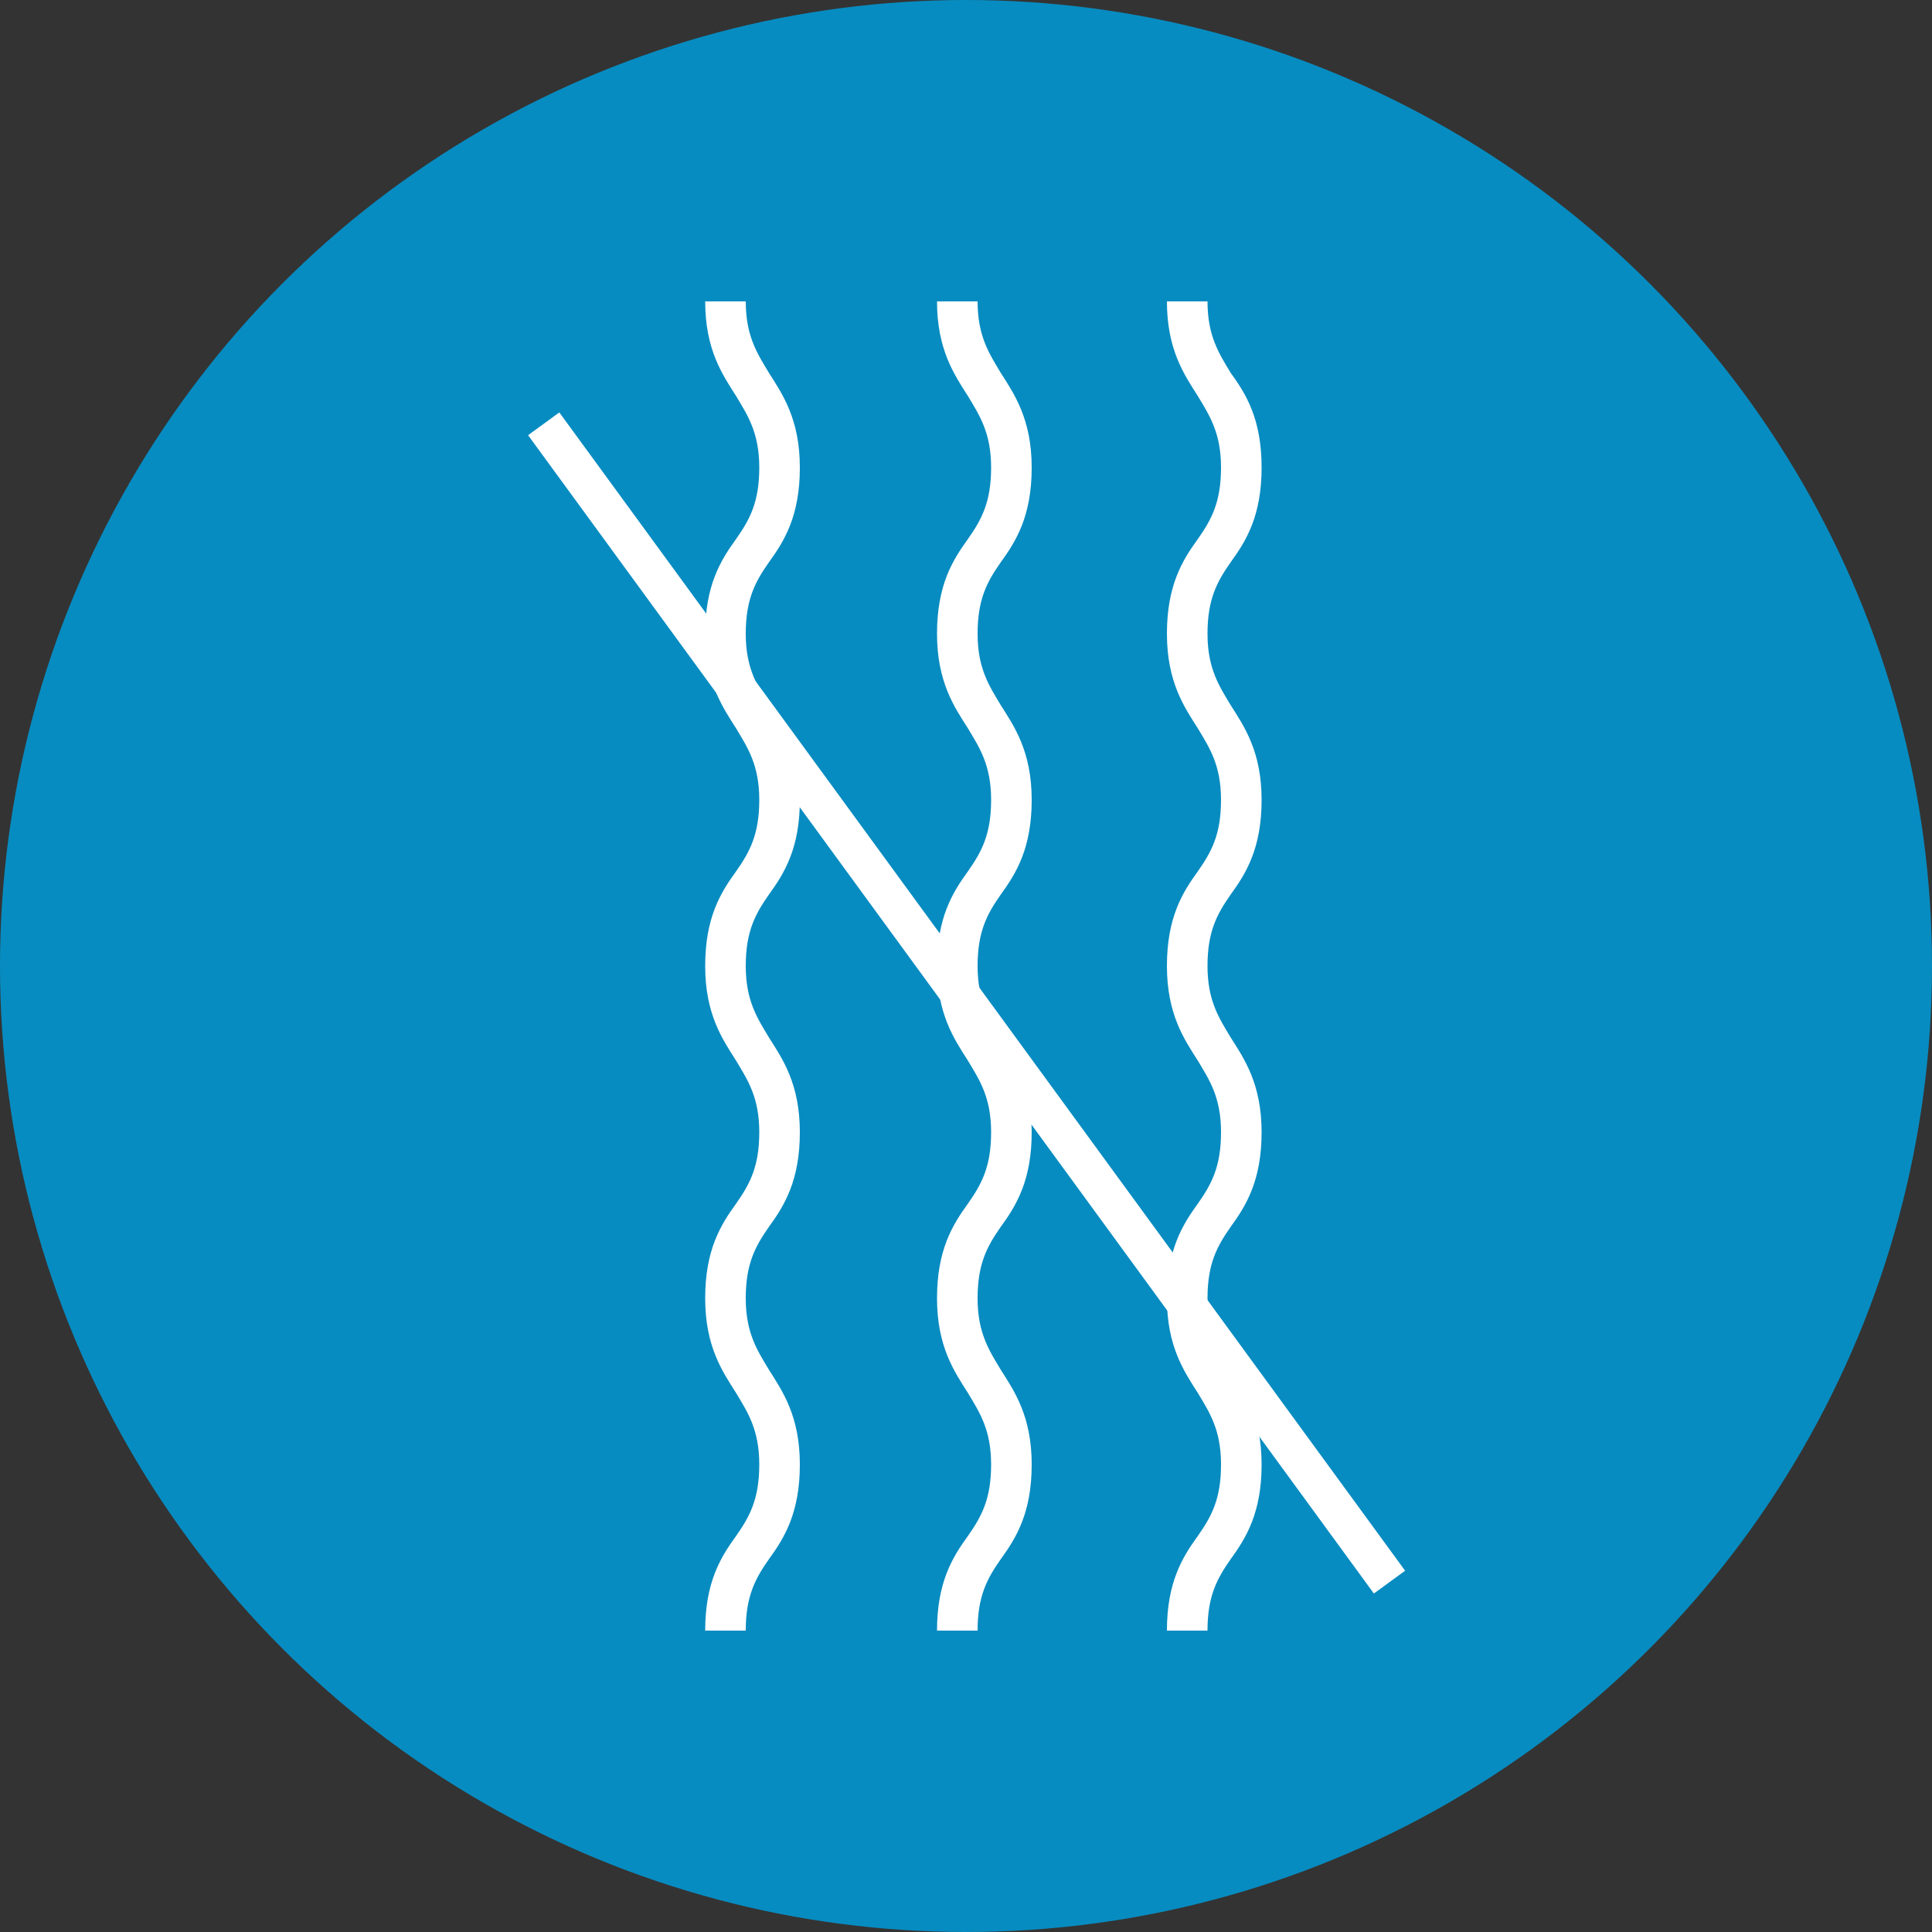
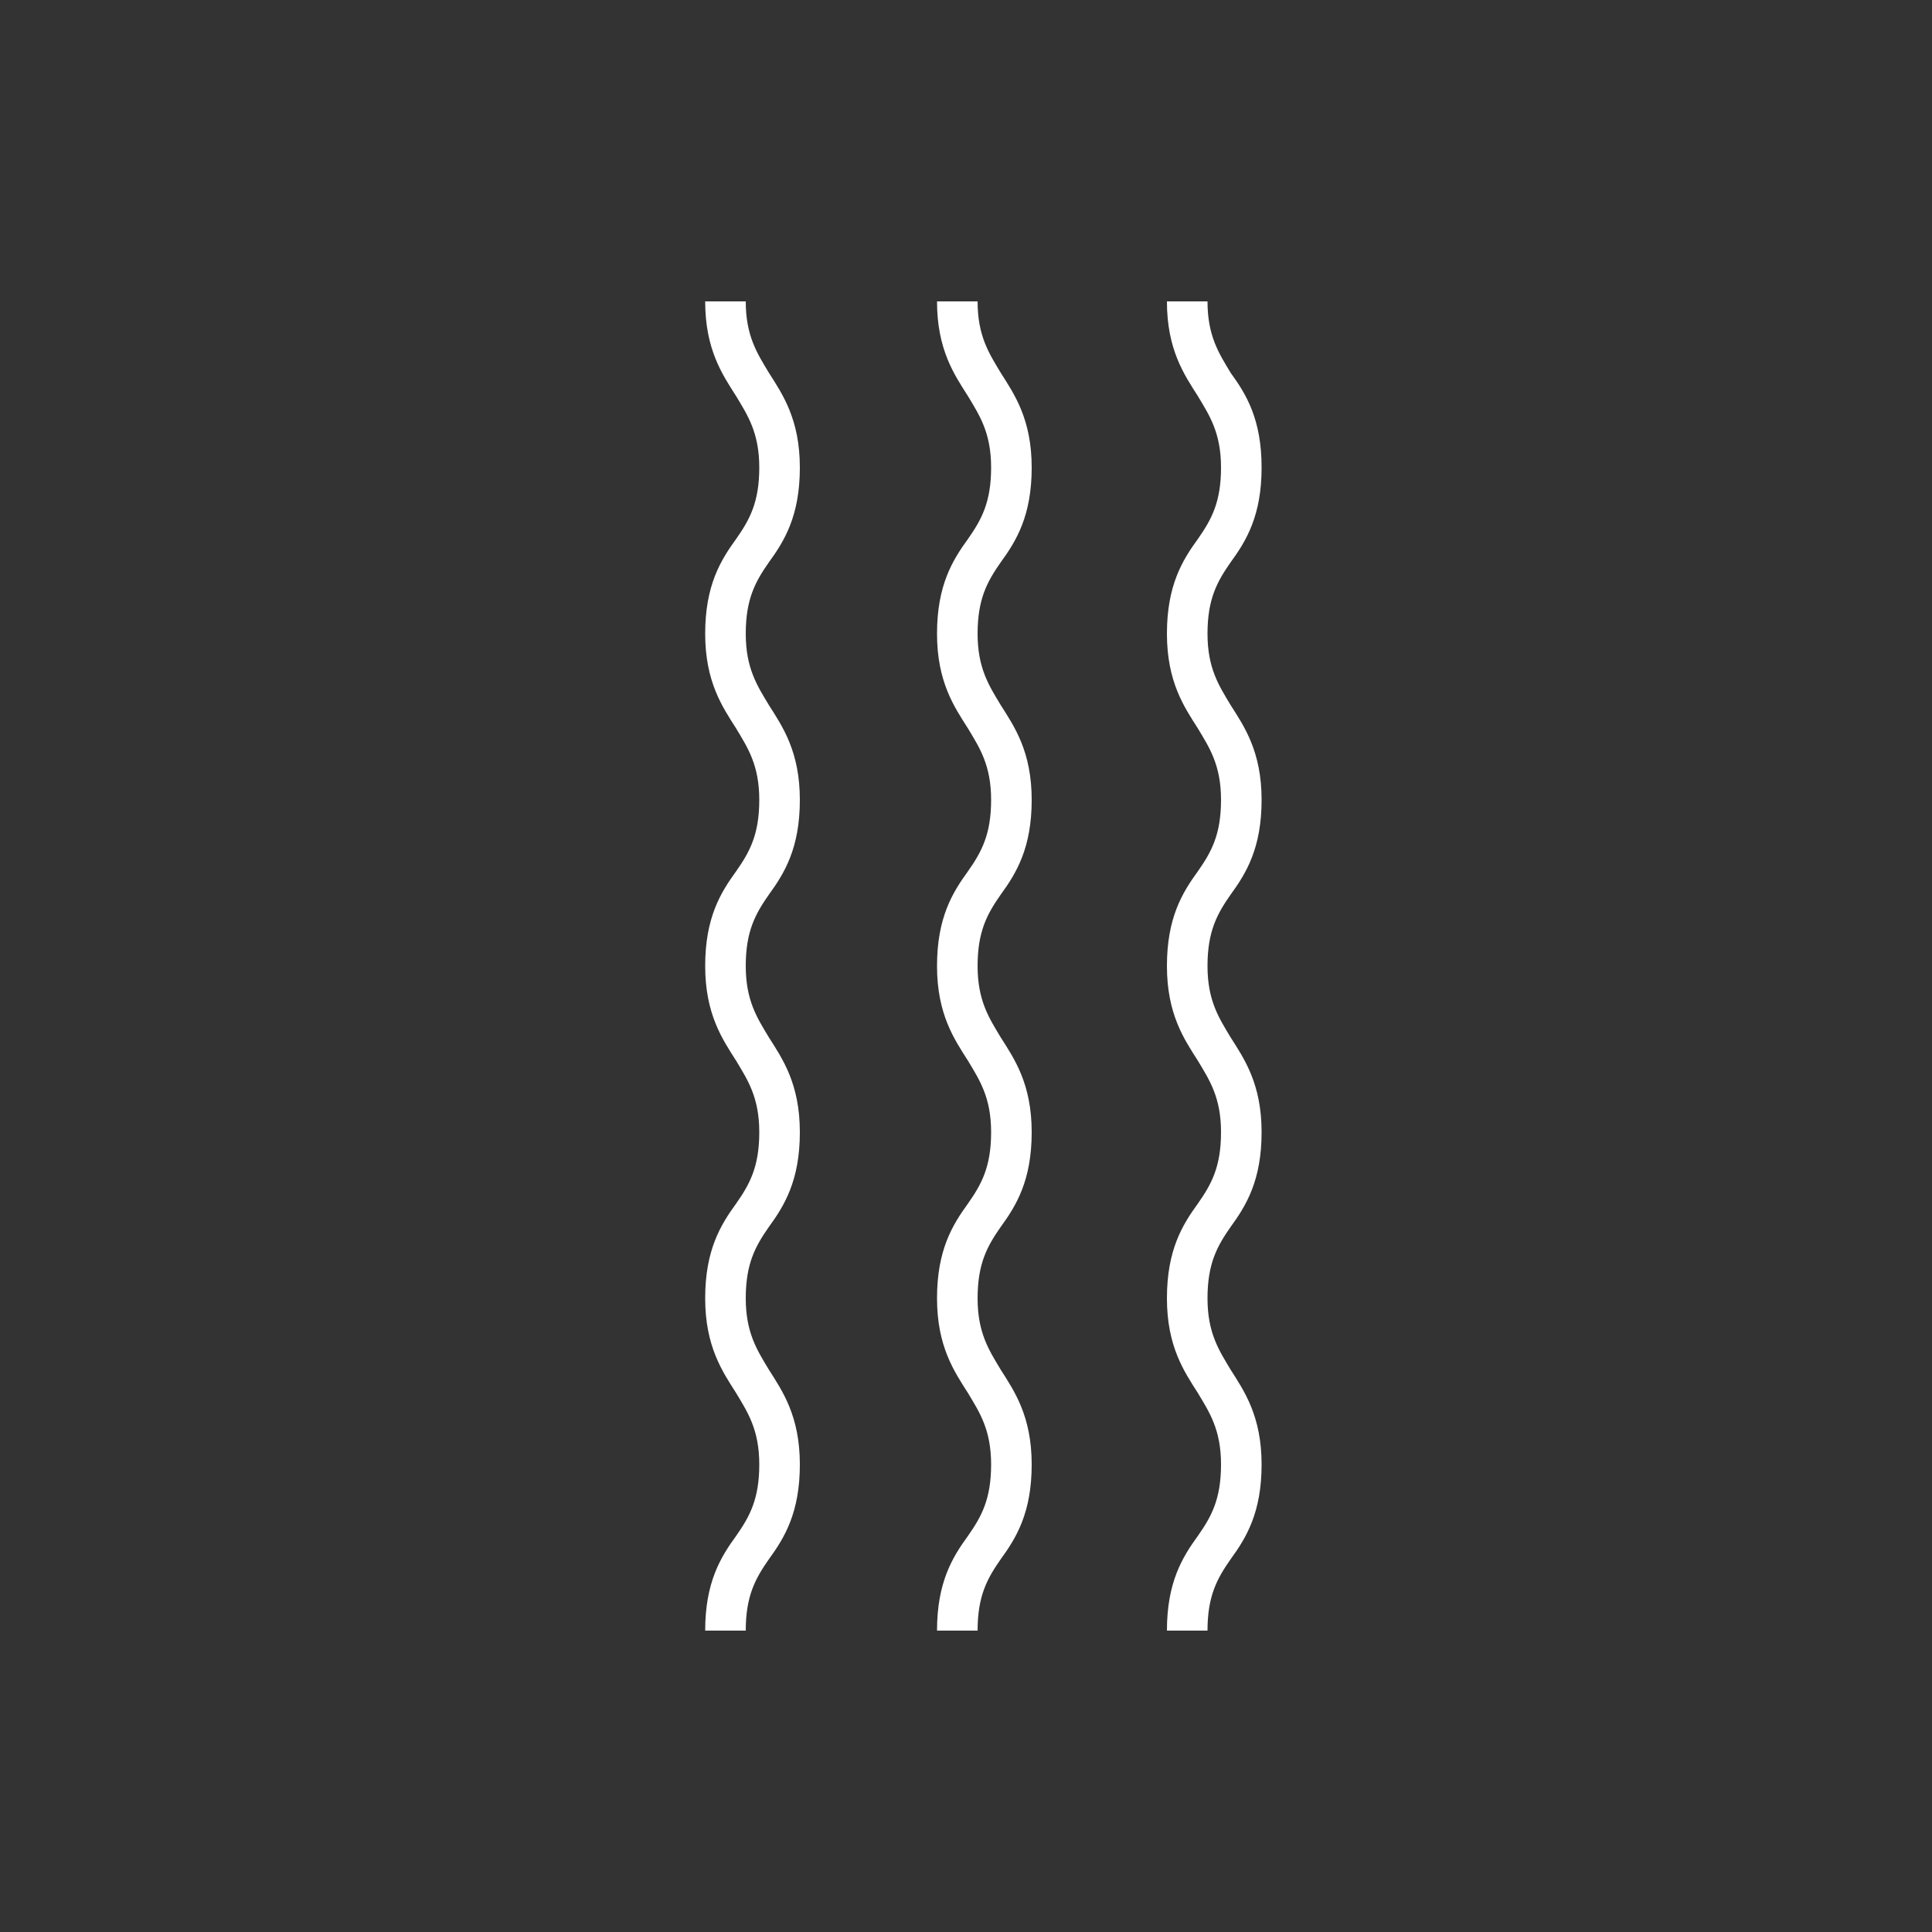
<svg xmlns="http://www.w3.org/2000/svg" id="Calque_1" x="0px" y="0px" viewBox="0 0 100 100" style="enable-background:new 0 0 100 100;" xml:space="preserve">
  <rect x="0" y="0" width="100" height="100" fill="#333333" stroke="none" />
  <style type="text/css"> .st0{fill:#078CC1;} .st1{fill-rule:evenodd;clip-rule:evenodd;fill:#FFFFFF;} .st2{fill:#FFFFFF;} </style>
-   <circle class="st0" cx="50" cy="50" r="50" />
  <g>
    <g>
      <path class="st2" d="M41.4,24.2c0,2.5-0.8,3.8-1.6,4.9c-0.7,1-1.2,1.9-1.2,3.7c0,1.8,0.6,2.7,1.2,3.7c0.7,1.1,1.6,2.4,1.6,4.9 c0,2.5-0.8,3.8-1.6,4.9c-0.7,1-1.2,1.9-1.2,3.7c0,1.8,0.6,2.7,1.2,3.7c0.7,1.1,1.6,2.4,1.6,4.9c0,2.5-0.8,3.8-1.6,4.9 c-0.7,1-1.2,1.9-1.2,3.7c0,1.8,0.6,2.7,1.2,3.7c0.7,1.1,1.6,2.4,1.6,4.9c0,2.5-0.8,3.8-1.6,4.9c-0.7,1-1.2,1.9-1.2,3.7h-2.1 c0-2.5,0.8-3.8,1.6-4.9c0.7-1,1.2-1.9,1.2-3.7c0-1.8-0.6-2.7-1.2-3.7c-0.7-1.1-1.6-2.4-1.6-4.9c0-2.5,0.8-3.8,1.6-4.9 c0.7-1,1.2-1.9,1.2-3.7c0-1.8-0.6-2.7-1.2-3.7c-0.7-1.1-1.6-2.4-1.6-4.9c0-2.5,0.8-3.8,1.6-4.9c0.7-1,1.2-1.9,1.2-3.7 c0-1.8-0.6-2.7-1.2-3.7c-0.7-1.1-1.6-2.4-1.6-4.9c0-2.5,0.8-3.8,1.6-4.9c0.7-1,1.2-1.9,1.2-3.7c0-1.8-0.6-2.7-1.2-3.7 c-0.7-1.1-1.6-2.4-1.6-4.9h2.1c0,1.8,0.6,2.7,1.2,3.7C40.5,20.4,41.4,21.7,41.4,24.2z" />
    </g>
    <g>
      <path class="st2" d="M53.4,24.2c0,2.5-0.8,3.8-1.6,4.9c-0.7,1-1.2,1.9-1.2,3.7c0,1.8,0.6,2.7,1.2,3.7c0.7,1.1,1.6,2.4,1.6,4.9 c0,2.5-0.8,3.8-1.6,4.9c-0.7,1-1.2,1.9-1.2,3.7c0,1.8,0.6,2.7,1.2,3.7c0.7,1.1,1.6,2.4,1.6,4.9c0,2.5-0.8,3.8-1.6,4.9 c-0.7,1-1.2,1.9-1.2,3.7c0,1.8,0.6,2.7,1.2,3.7c0.7,1.1,1.6,2.4,1.6,4.9c0,2.5-0.8,3.8-1.6,4.9c-0.7,1-1.2,1.9-1.2,3.7h-2.1 c0-2.5,0.8-3.8,1.6-4.9c0.7-1,1.2-1.9,1.2-3.7c0-1.8-0.6-2.7-1.2-3.7c-0.7-1.1-1.6-2.4-1.6-4.9c0-2.5,0.8-3.8,1.6-4.9 c0.7-1,1.2-1.9,1.2-3.7c0-1.8-0.6-2.7-1.2-3.7c-0.7-1.1-1.6-2.4-1.6-4.9c0-2.5,0.8-3.8,1.6-4.9c0.7-1,1.2-1.9,1.2-3.7 c0-1.8-0.6-2.7-1.2-3.7c-0.7-1.1-1.6-2.4-1.6-4.9c0-2.5,0.8-3.8,1.6-4.9c0.7-1,1.2-1.9,1.2-3.7c0-1.8-0.6-2.7-1.2-3.7 c-0.7-1.1-1.6-2.4-1.6-4.9h2.1c0,1.8,0.6,2.7,1.2,3.7C52.5,20.4,53.4,21.7,53.4,24.2z" />
    </g>
    <g>
      <path class="st2" d="M65.3,24.2c0,2.5-0.8,3.8-1.6,4.9c-0.7,1-1.2,1.9-1.2,3.7c0,1.8,0.6,2.7,1.2,3.7c0.7,1.1,1.6,2.4,1.6,4.9 c0,2.5-0.8,3.8-1.6,4.9c-0.7,1-1.2,1.9-1.2,3.7c0,1.8,0.6,2.7,1.2,3.7c0.7,1.1,1.6,2.4,1.6,4.9c0,2.5-0.8,3.8-1.6,4.9 c-0.7,1-1.2,1.9-1.2,3.7c0,1.8,0.6,2.7,1.2,3.7c0.7,1.1,1.6,2.4,1.6,4.9c0,2.5-0.8,3.8-1.6,4.9c-0.7,1-1.2,1.9-1.2,3.7h-2.1 c0-2.5,0.8-3.8,1.6-4.9c0.7-1,1.2-1.9,1.2-3.7c0-1.8-0.6-2.7-1.2-3.7c-0.7-1.1-1.6-2.4-1.6-4.9c0-2.5,0.8-3.8,1.6-4.9 c0.7-1,1.2-1.9,1.2-3.7c0-1.8-0.6-2.7-1.2-3.7c-0.7-1.1-1.6-2.4-1.6-4.9c0-2.5,0.8-3.8,1.6-4.9c0.7-1,1.2-1.9,1.2-3.7 c0-1.8-0.6-2.7-1.2-3.7c-0.7-1.1-1.6-2.4-1.6-4.9c0-2.5,0.8-3.8,1.6-4.9c0.7-1,1.2-1.9,1.2-3.7c0-1.8-0.6-2.7-1.2-3.7 c-0.7-1.1-1.6-2.4-1.6-4.9h2.1c0,1.8,0.6,2.7,1.2,3.7C64.5,20.4,65.3,21.7,65.3,24.2z" />
    </g>
-     <rect x="49" y="14.8" transform="matrix(0.808 -0.59 0.59 0.808 -20.99 39.478)" class="st2" width="2" height="74.2" />
  </g>
</svg>